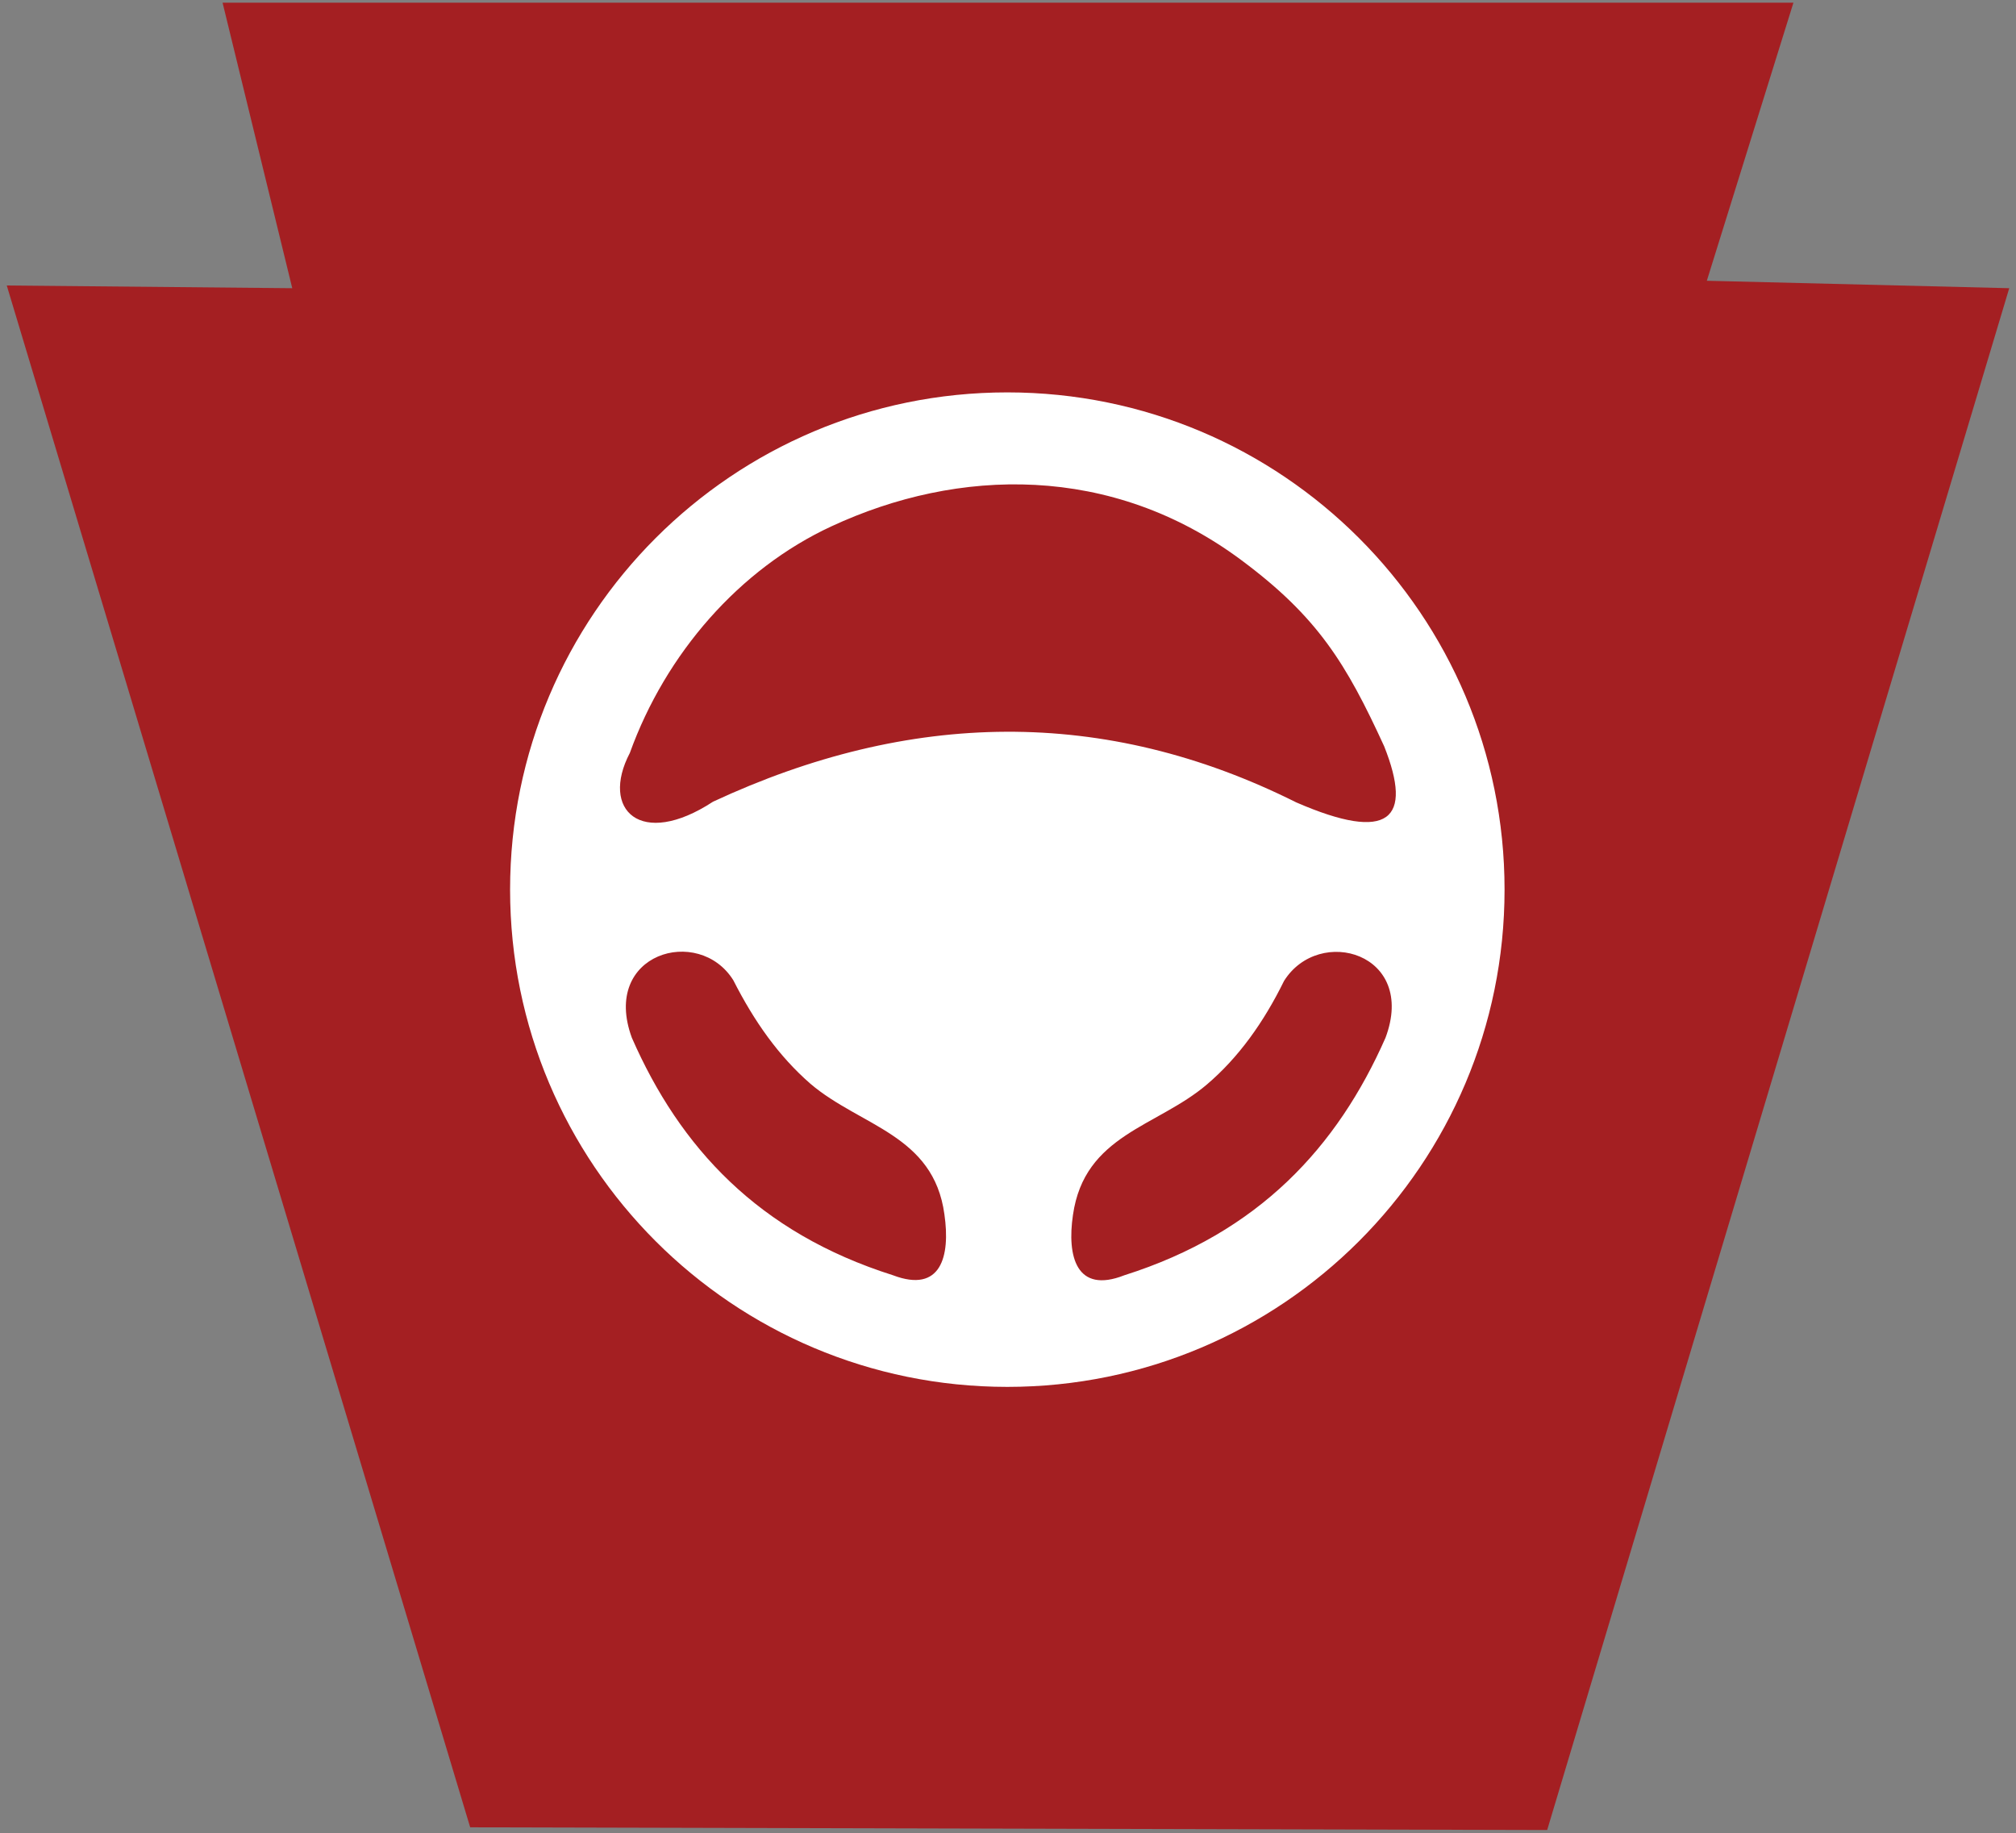
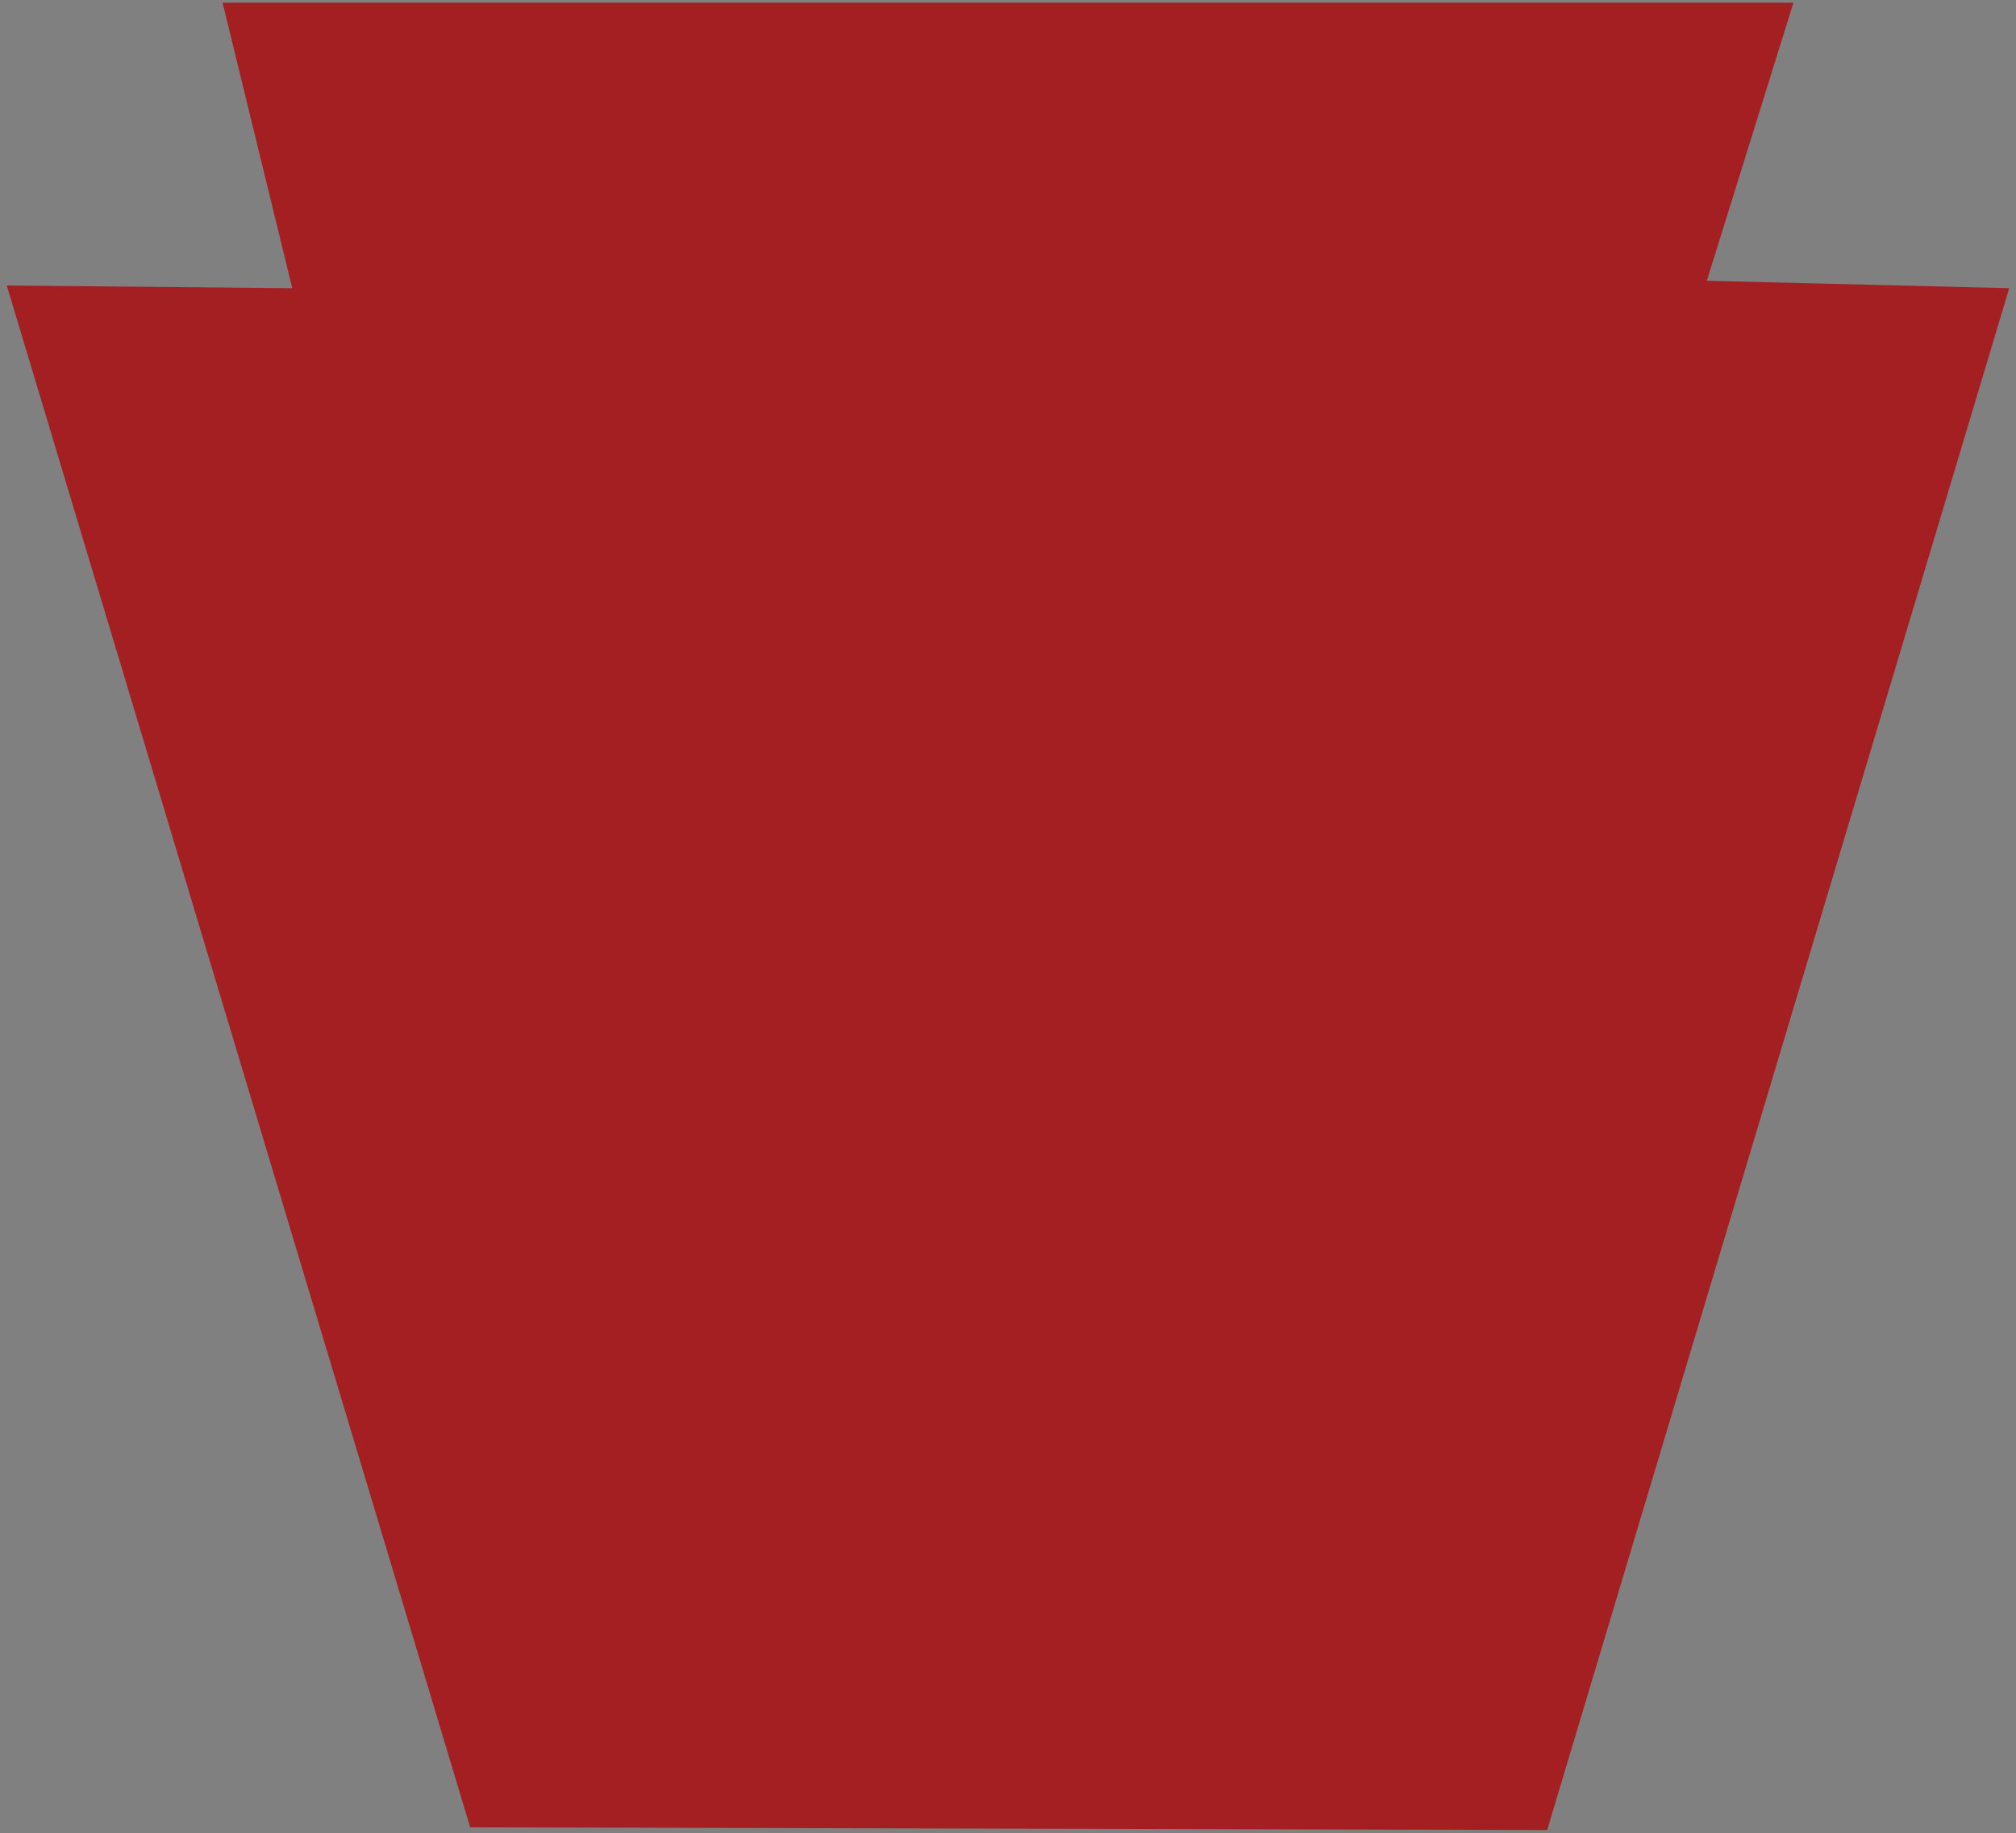
<svg xmlns="http://www.w3.org/2000/svg" version="1.1" id="Layer_1" x="0px" y="0px" viewBox="0 0 298 271" style="enable-background:new 0 0 298 271;" xml:space="preserve">
  <rect x="0" y="0" width="298" height="271" fill="#808080" stroke="none" />
  <style type="text/css">
	.st0{fill:#A41F22;}
	.st1{fill:#FFFFFF;}
</style>
  <polygon class="st0" points="32.9,0.4 265.1,0.4 252.3,41.5 297,42.6 228.7,270.5 69.5,270.1 1,42.2 43.2,42.6 " />
-   <path class="st1" d="M148.9,58c-40.6,0-73.5,32.9-73.5,73.5s32.9,73.5,73.5,73.5s73.5-32.9,73.5-73.5S189.5,58,148.9,58z M132,188.5  c-19.9-6.3-31.5-18.9-38.6-35.1c-4.6-12.5,9.9-16.7,15-8.5c3.1,6.1,6.7,11.2,11.4,15.3c7.4,6.3,18.2,7.5,19.8,19.3  C140.5,185.7,139.1,191.2,132,188.5z M105.4,118.5c-10.7,7-16.7,1.2-12.3-7.2c5.3-14.7,16.2-27.2,29.8-33.5  c18.7-8.7,41.4-9.3,60.6,5c11.3,8.4,15.5,15.3,21.1,27.5c4.3,10.8,0.8,14.3-13,8.3C163.2,104.4,134.4,105,105.4,118.5z M204.8,153.4  c-7.1,16.1-18.7,28.8-38.6,35.1c-7.1,2.8-8.5-2.8-7.6-8.9c1.7-11.9,12.4-13,19.8-19.3c4.7-4,8.4-9.2,11.4-15.3  C195,136.7,209.5,140.9,204.8,153.4z" />
</svg>